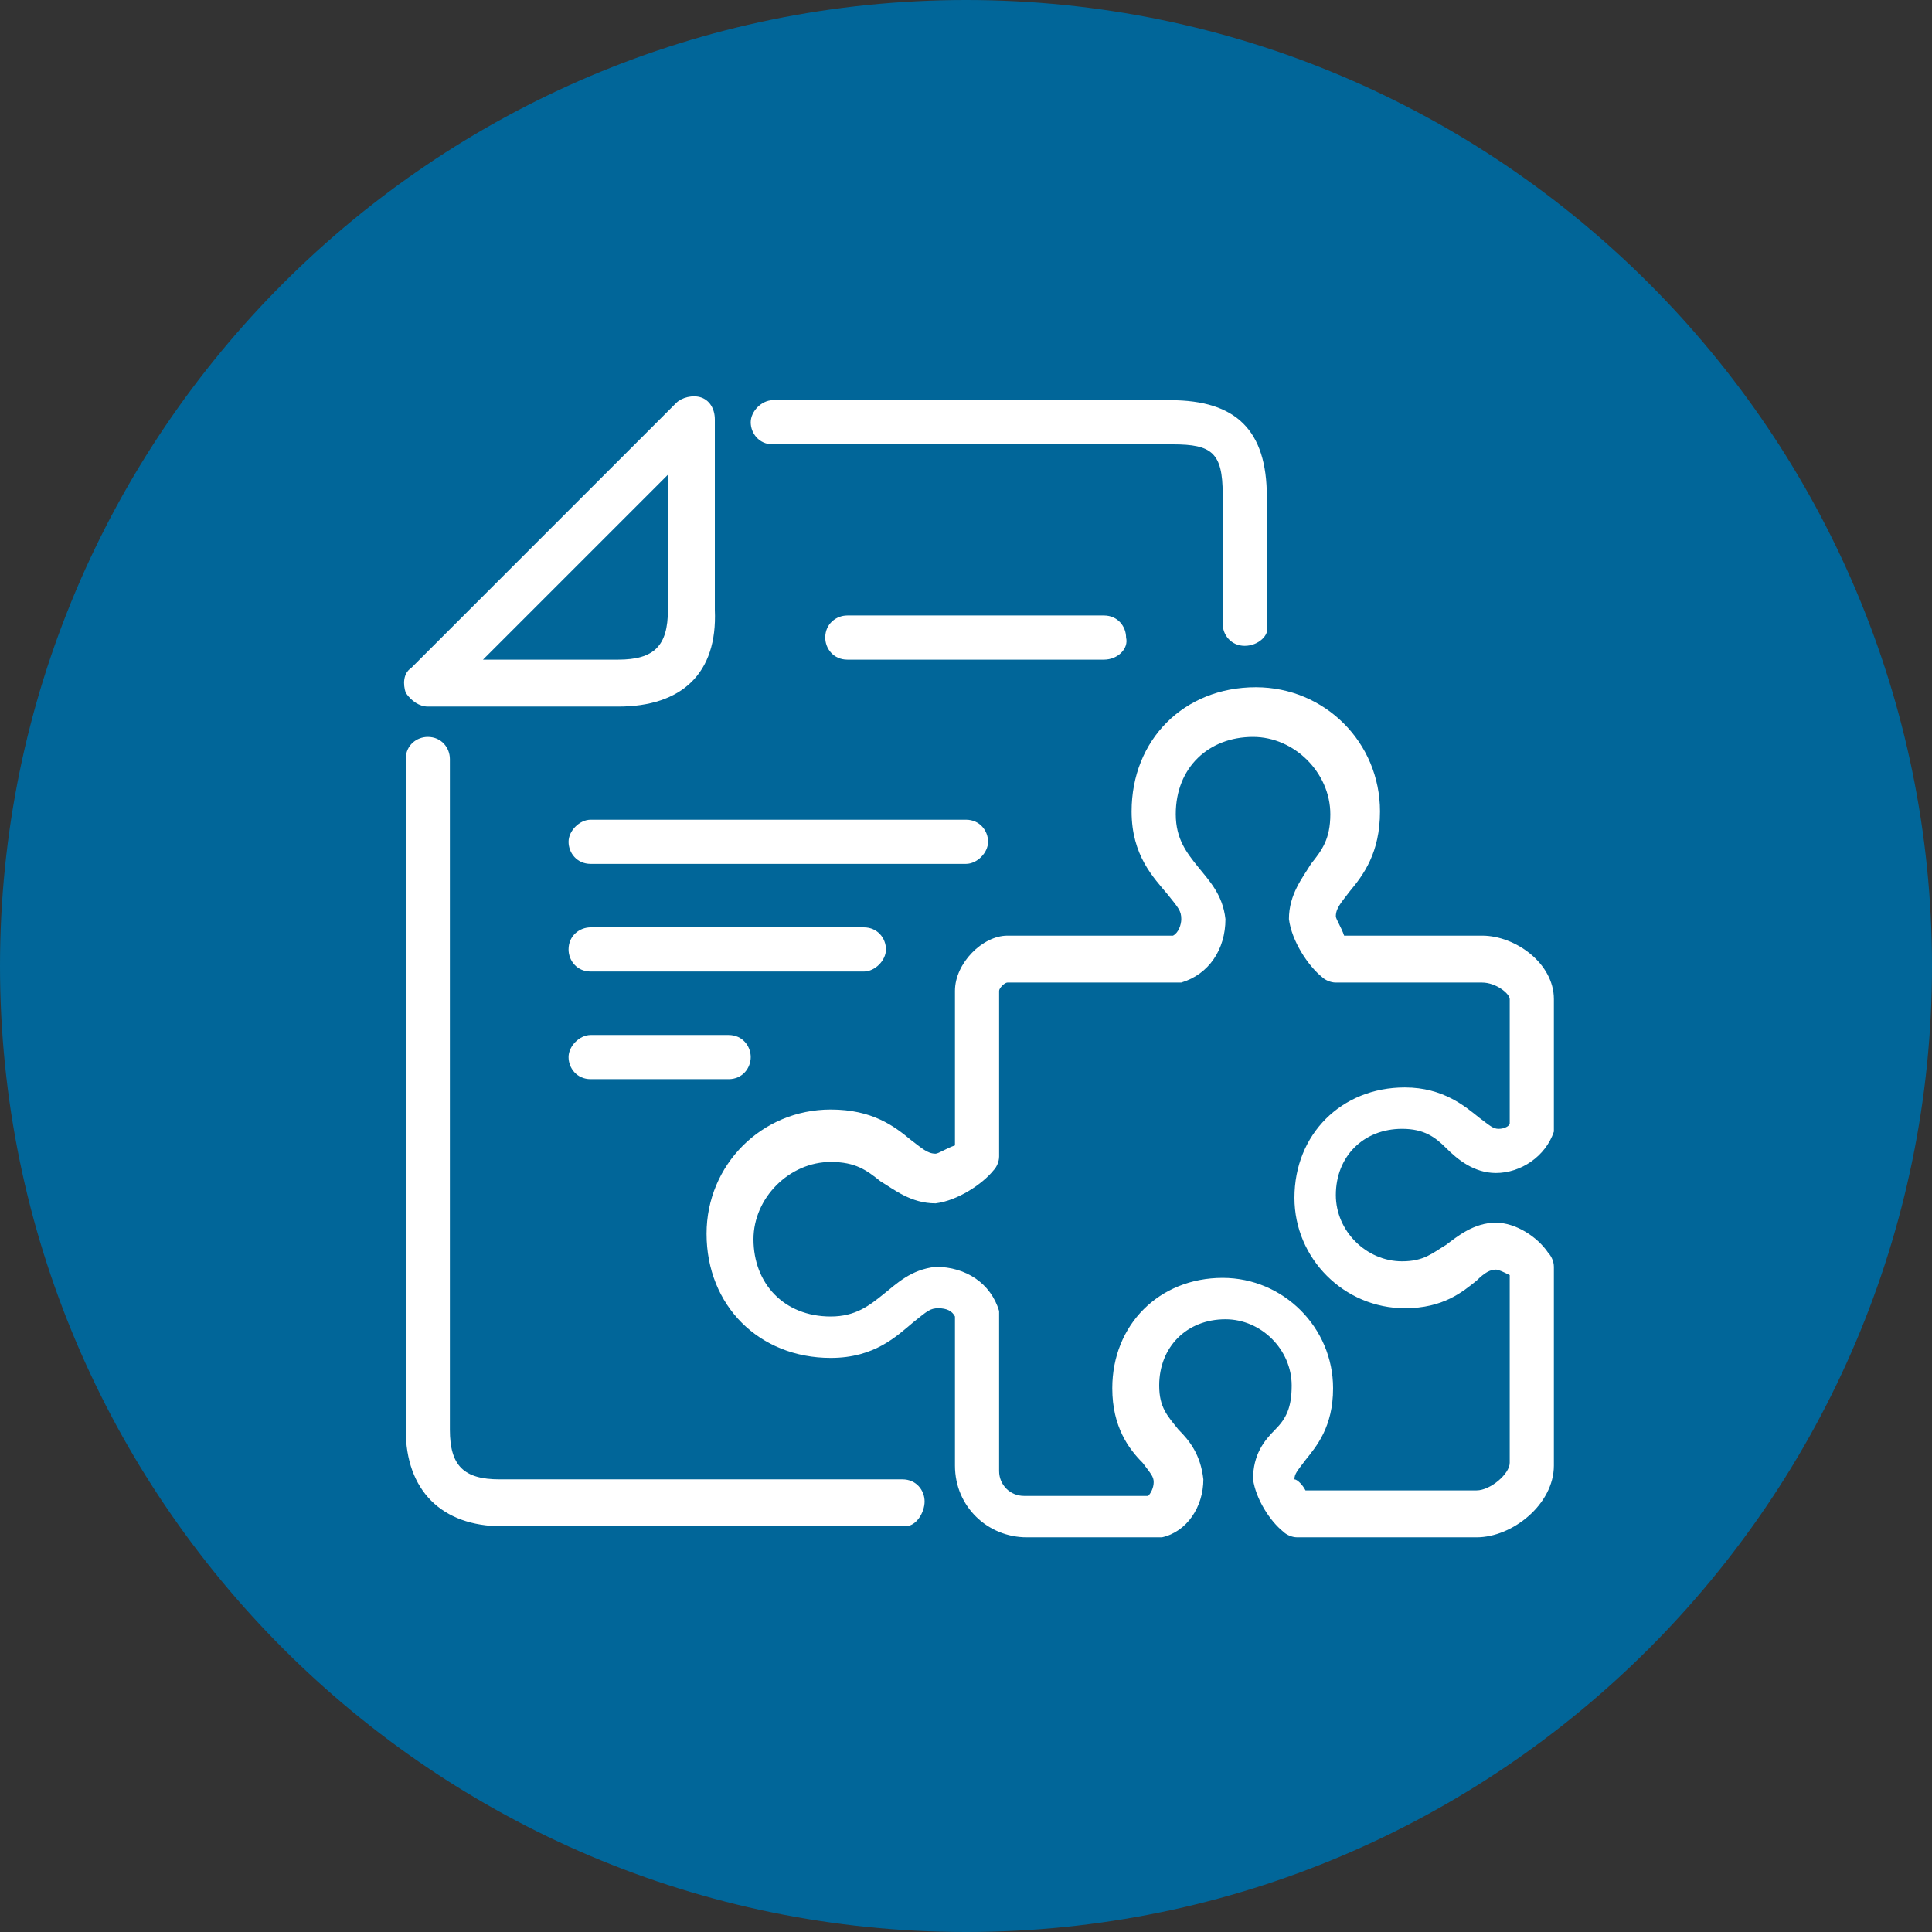
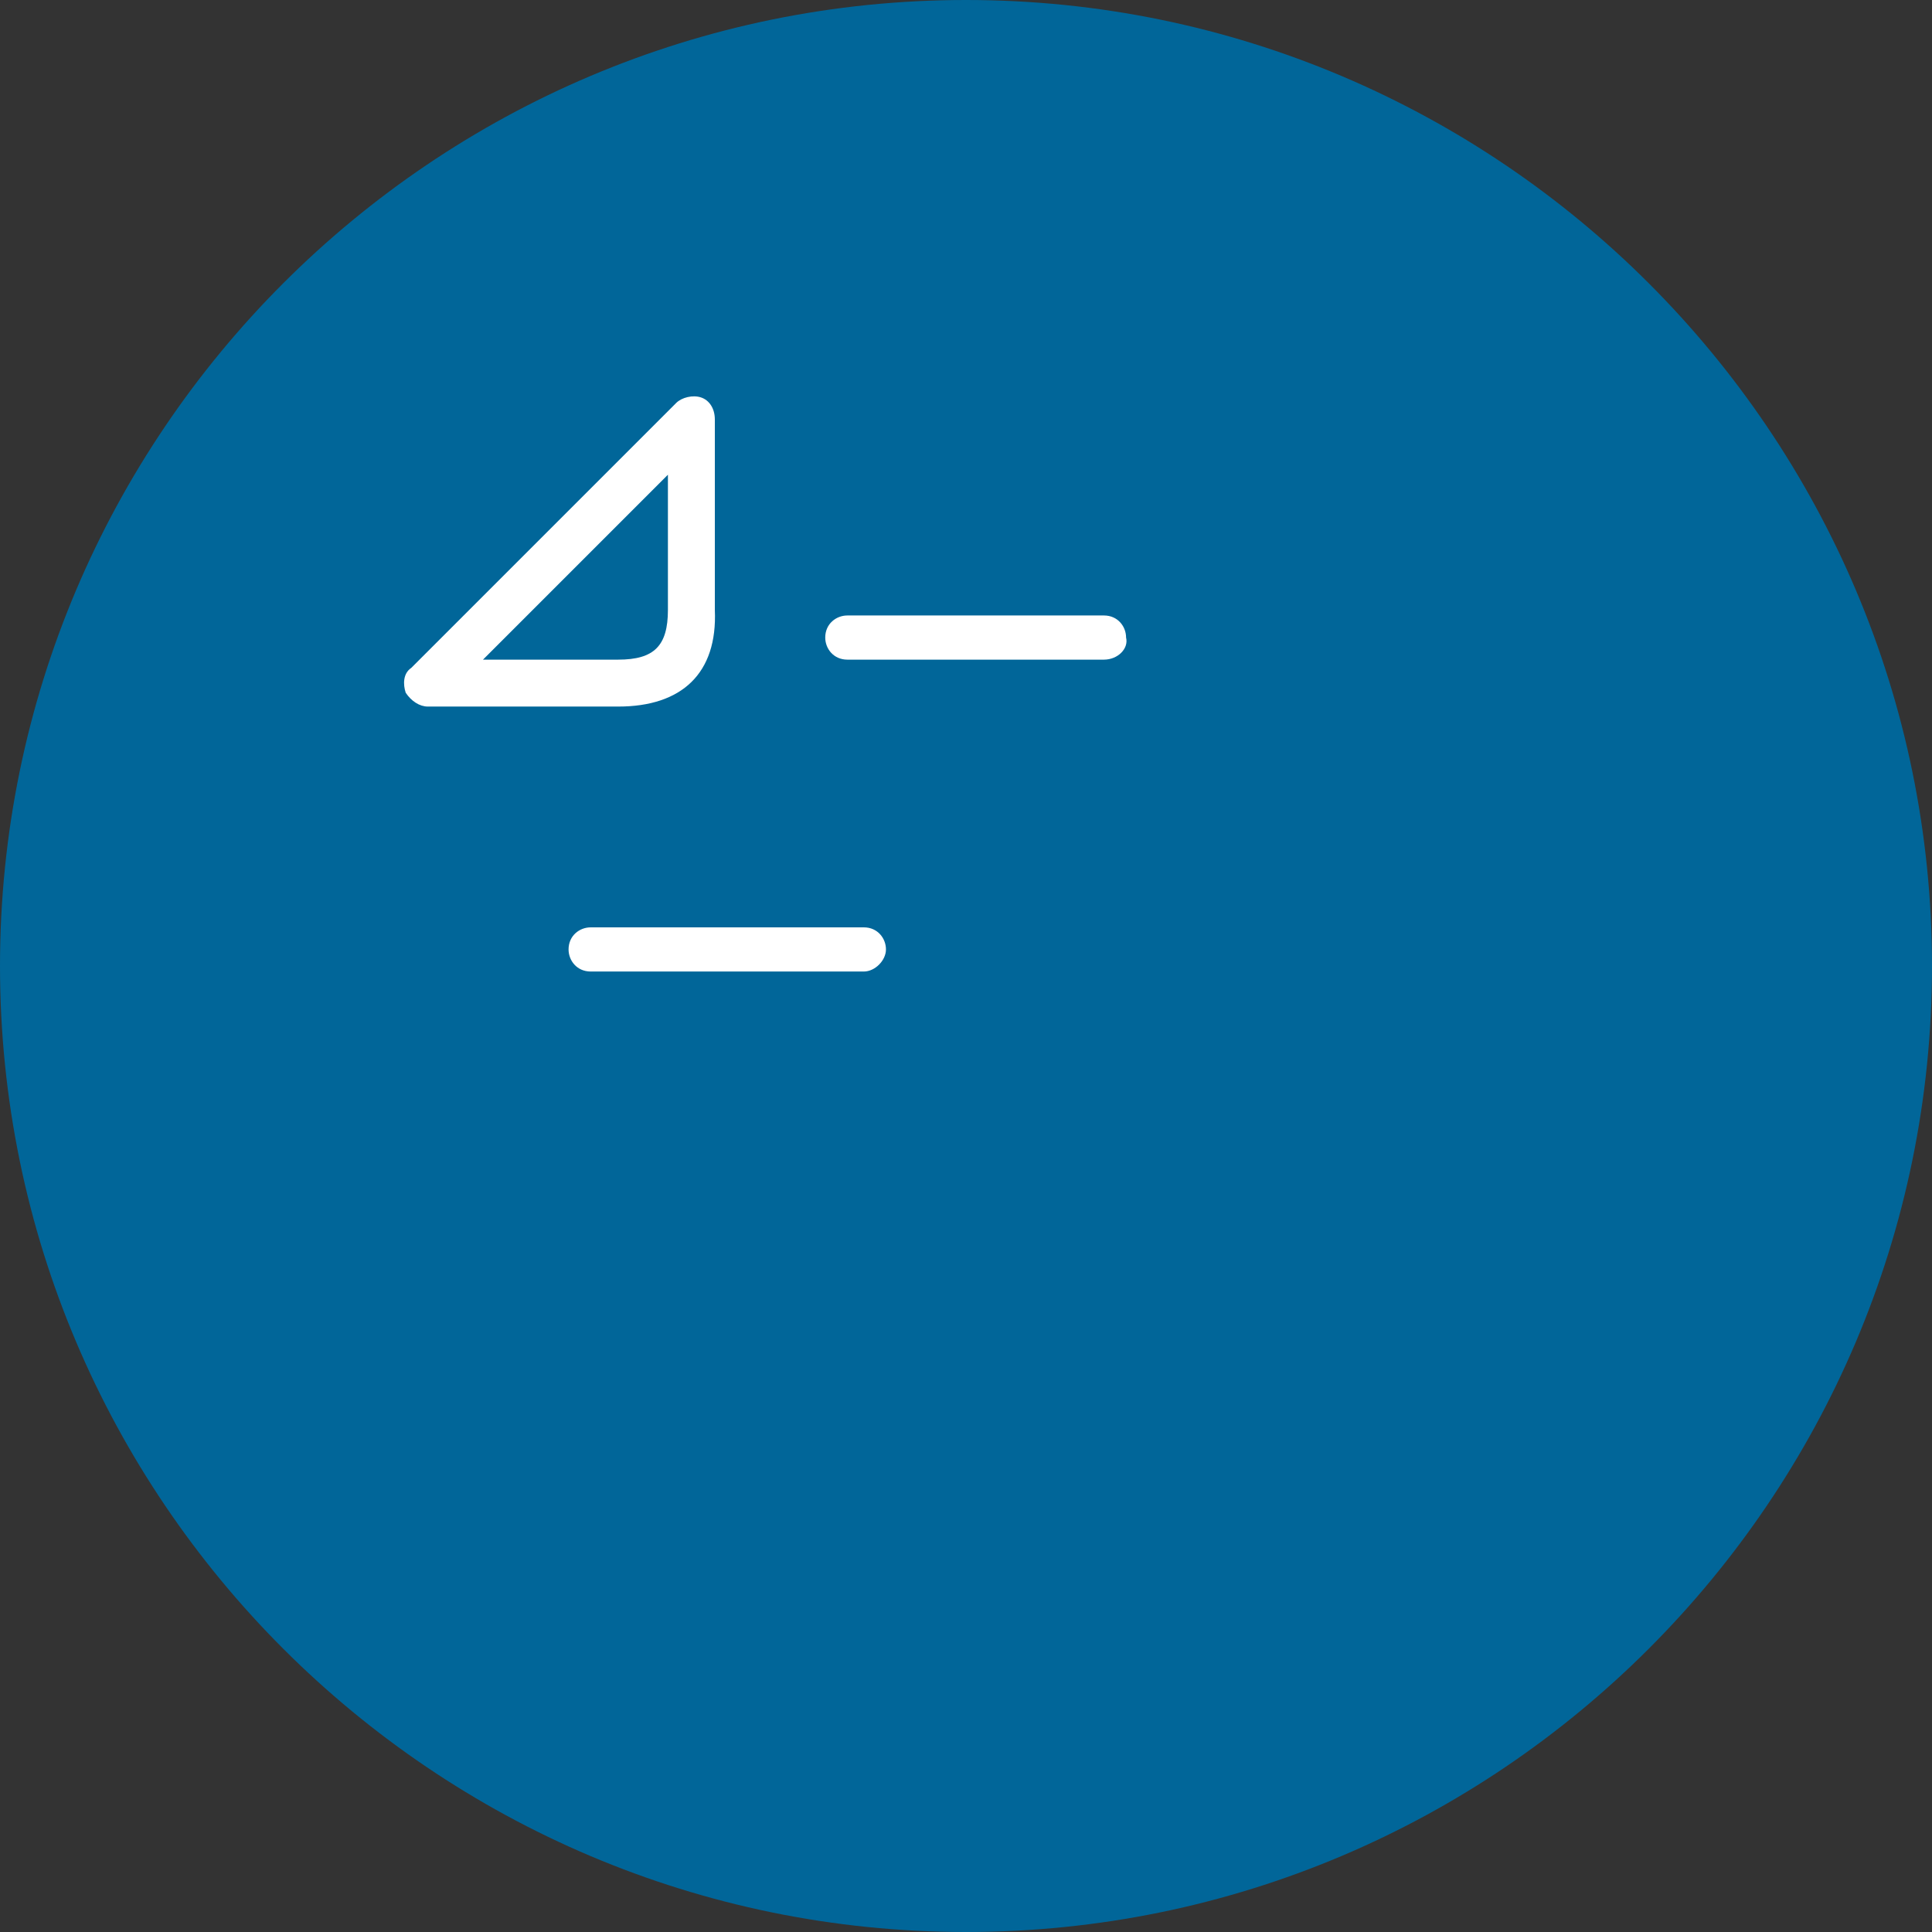
<svg xmlns="http://www.w3.org/2000/svg" version="1.1" id="Layer_1" x="0px" y="0px" width="70px" height="70px" viewBox="0 0 70 70" style="enable-background:new 0 0 70 70;" xml:space="preserve">
  <rect x="0" y="0" width="70" height="70" fill="#333333" stroke="none" />
  <style type="text/css">
	.st0{fill:#016699;}
	.st1{fill:#FFFFFF;}
</style>
  <g>
    <path class="st0" d="M70,35c0,19.3-15.7,35-35,35S0,54.3,0,35S15.7,0,35,0S70,15.7,70,35z" />
  </g>
  <g>
-     <path class="st1" d="M53.5,55.7H47c-0.2,0-0.4-0.1-0.5-0.2c-0.5-0.4-1-1.2-1.1-1.9c0-0.9,0.4-1.4,0.8-1.8c0.4-0.4,0.6-0.8,0.6-1.6   c0-1.3-1.1-2.4-2.4-2.4c-1.4,0-2.4,1-2.4,2.4c0,0.8,0.3,1.1,0.7,1.6c0.4,0.4,0.8,0.9,0.9,1.8c0,1-0.6,1.9-1.5,2.1   c-0.1,0-0.2,0-0.2,0h-4.7c-1.4,0-2.6-1.1-2.6-2.6v-5.4c-0.1-0.2-0.3-0.3-0.6-0.3s-0.4,0.1-0.9,0.5c-0.6,0.5-1.4,1.3-3,1.3   c-2.6,0-4.5-1.9-4.5-4.5c0-2.5,2-4.5,4.5-4.5c1.5,0,2.3,0.6,2.9,1.1c0.4,0.3,0.6,0.5,0.9,0.5c0.1,0,0.4-0.2,0.7-0.3v-5.6   c0-1,1-2,1.9-2h6c0.2-0.1,0.3-0.4,0.3-0.6c0-0.3-0.1-0.4-0.5-0.9c-0.5-0.6-1.3-1.4-1.3-3c0-2.6,1.9-4.5,4.5-4.5   c2.5,0,4.5,2,4.5,4.5c0,1.5-0.6,2.3-1.1,2.9c-0.3,0.4-0.5,0.6-0.5,0.9c0,0.1,0.2,0.4,0.3,0.7h5c1.2,0,2.6,1,2.6,2.3v4.6   c0,0.1,0,0.2,0,0.2c-0.3,0.9-1.2,1.5-2.1,1.5c-0.8,0-1.4-0.5-1.8-0.9c-0.4-0.4-0.8-0.7-1.6-0.7c-1.4,0-2.4,1-2.4,2.4   c0,1.3,1.1,2.4,2.4,2.4c0.8,0,1.1-0.3,1.6-0.6c0.4-0.3,1-0.8,1.8-0.8c0.7,0,1.5,0.5,1.9,1.1c0.1,0.1,0.2,0.3,0.2,0.5v7.2   C56.3,54.5,54.8,55.7,53.5,55.7z M47.3,54h6.2c0.5,0,1.2-0.6,1.2-1v-6.8c-0.2-0.1-0.4-0.2-0.5-0.2c-0.2,0-0.4,0.1-0.7,0.4   c-0.5,0.4-1.2,1-2.6,1c-2.2,0-4-1.8-4-4c0-2.3,1.7-4,4-4c1.4,0,2.2,0.7,2.7,1.1c0.4,0.3,0.5,0.4,0.7,0.4s0.4-0.1,0.4-0.2v-4.5   c0-0.2-0.5-0.6-1-0.6h-5.3c-0.2,0-0.4-0.1-0.5-0.2c-0.5-0.4-1.1-1.3-1.2-2.1c0-0.9,0.5-1.5,0.8-2c0.4-0.5,0.7-0.9,0.7-1.8   c0-1.5-1.3-2.8-2.8-2.8c-1.6,0-2.8,1.1-2.8,2.8c0,0.9,0.4,1.4,0.8,1.9c0.4,0.5,0.9,1,1,1.9c0,1.1-0.6,2-1.6,2.3c-0.1,0-0.2,0-0.2,0   h-6.1c-0.1,0-0.3,0.2-0.3,0.3v6c0,0.2-0.1,0.4-0.2,0.5c-0.4,0.5-1.3,1.1-2.1,1.2c-0.9,0-1.5-0.5-2-0.8c-0.5-0.4-0.9-0.7-1.8-0.7   c-1.5,0-2.8,1.3-2.8,2.8c0,1.6,1.1,2.8,2.8,2.8c0.9,0,1.4-0.4,1.9-0.8c0.5-0.4,1-0.9,1.9-1c1.1,0,2,0.6,2.3,1.6c0,0.1,0,0.2,0,0.2   v5.6c0,0.5,0.4,0.9,0.9,0.9h4.5c0.1-0.1,0.2-0.3,0.2-0.5s-0.1-0.3-0.4-0.7c-0.5-0.5-1.1-1.3-1.1-2.7c0-2.3,1.7-4,4-4   c2.2,0,4,1.8,4,4c0,1.4-0.6,2.1-1,2.6c-0.3,0.4-0.4,0.5-0.4,0.7C47,53.6,47.2,53.8,47.3,54z" />
-     <path class="st1" d="M32.8,55.3H18.2c-2.2,0-3.5-1.3-3.5-3.5V27.5c0-0.5,0.4-0.8,0.8-0.8c0.5,0,0.8,0.4,0.8,0.8v24.3   c0,1.3,0.5,1.8,1.8,1.8h14.6c0.5,0,0.8,0.4,0.8,0.8S33.2,55.3,32.8,55.3z" />
-     <path class="st1" d="M26.4,39.1h-5c-0.5,0-0.8-0.4-0.8-0.8s0.4-0.8,0.8-0.8h5c0.5,0,0.8,0.4,0.8,0.8S26.9,39.1,26.4,39.1z" />
    <path class="st1" d="M31.3,35.2h-9.9c-0.5,0-0.8-0.4-0.8-0.8c0-0.5,0.4-0.8,0.8-0.8h9.9c0.5,0,0.8,0.4,0.8,0.8S31.7,35.2,31.3,35.2   z" />
-     <path class="st1" d="M35,31.3H21.4c-0.5,0-0.8-0.4-0.8-0.8s0.4-0.8,0.8-0.8H35c0.5,0,0.8,0.4,0.8,0.8S35.4,31.3,35,31.3z" />
    <path class="st1" d="M22.4,25.6h-6.9c-0.3,0-0.6-0.2-0.8-0.5c-0.1-0.3-0.1-0.7,0.2-0.9l9.6-9.6c0.2-0.2,0.6-0.3,0.9-0.2   s0.5,0.4,0.5,0.8v6.9C26,24.4,24.7,25.6,22.4,25.6z M17.5,23.9h4.9c1.3,0,1.8-0.5,1.8-1.8v-4.9L17.5,23.9z" />
    <path class="st1" d="M40,23.9h-9.3c-0.5,0-0.8-0.4-0.8-0.8c0-0.5,0.4-0.8,0.8-0.8H40c0.5,0,0.8,0.4,0.8,0.8   C40.9,23.5,40.5,23.9,40,23.9z" />
-     <path class="st1" d="M45.1,23.4c-0.5,0-0.8-0.4-0.8-0.8v-4.7c0-1.5-0.4-1.8-1.8-1.8H28c-0.5,0-0.8-0.4-0.8-0.8s0.4-0.8,0.8-0.8   h14.4c2.4,0,3.5,1.1,3.5,3.5v4.7C46,23,45.6,23.4,45.1,23.4z" />
  </g>
</svg>